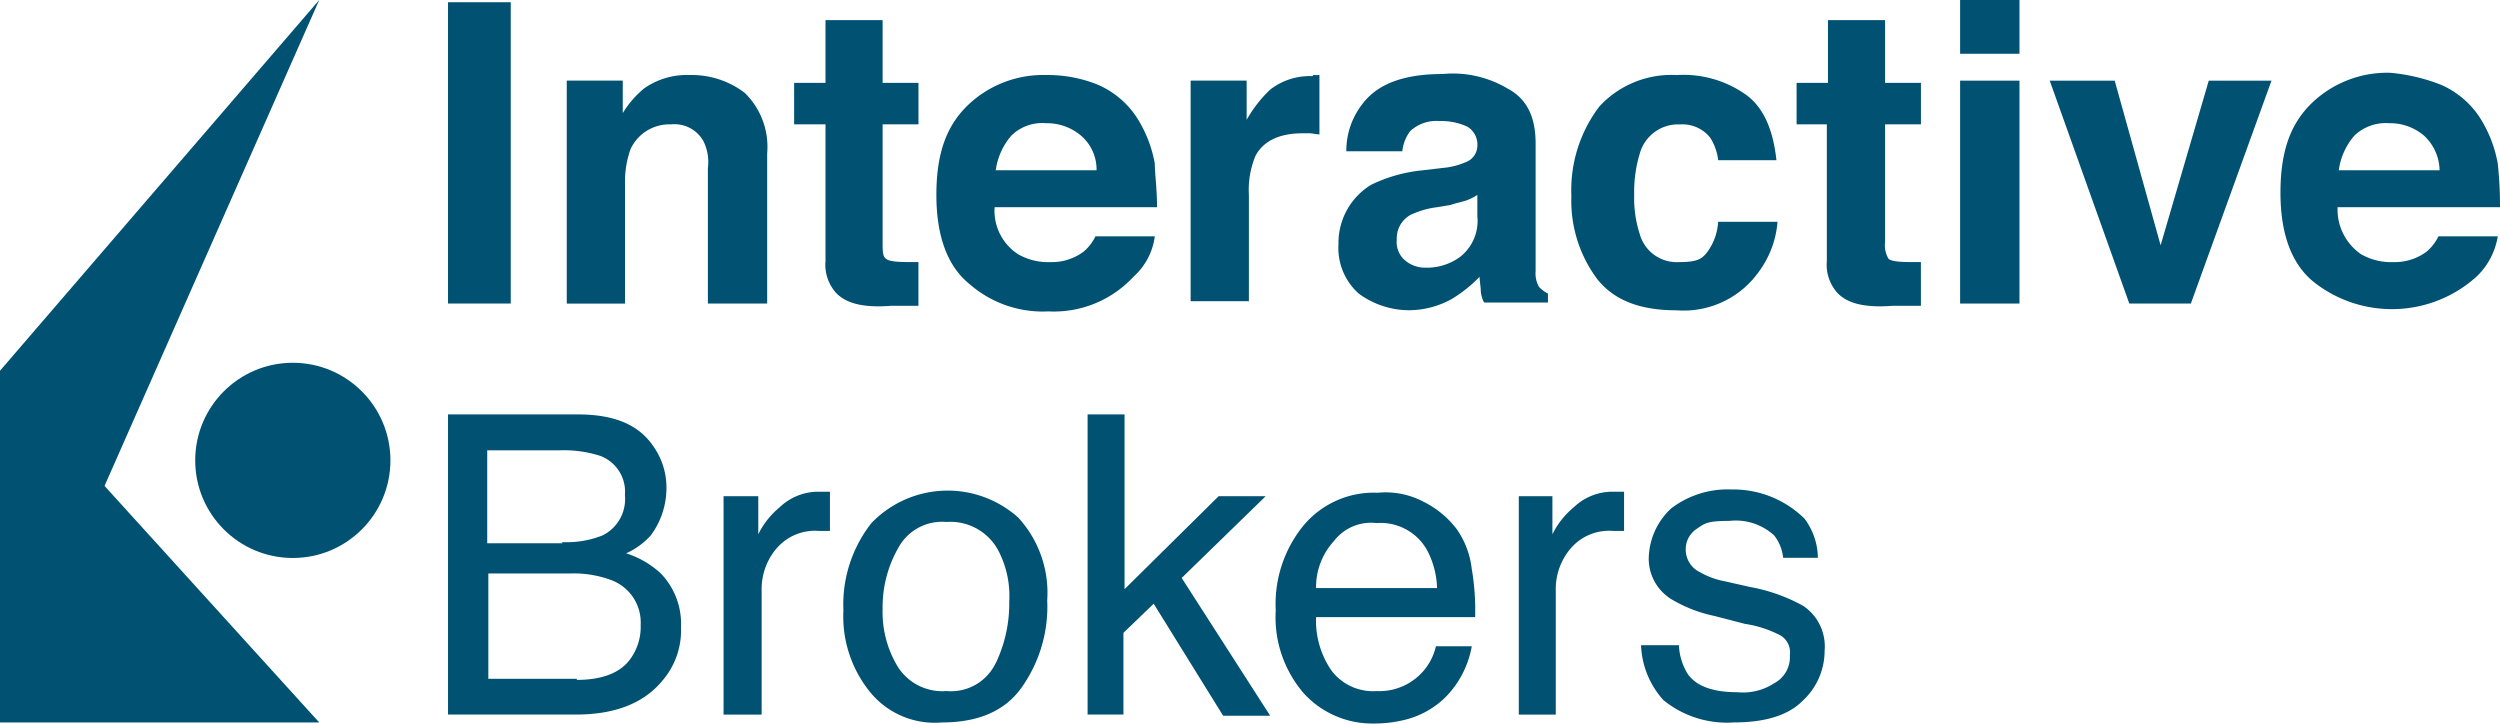
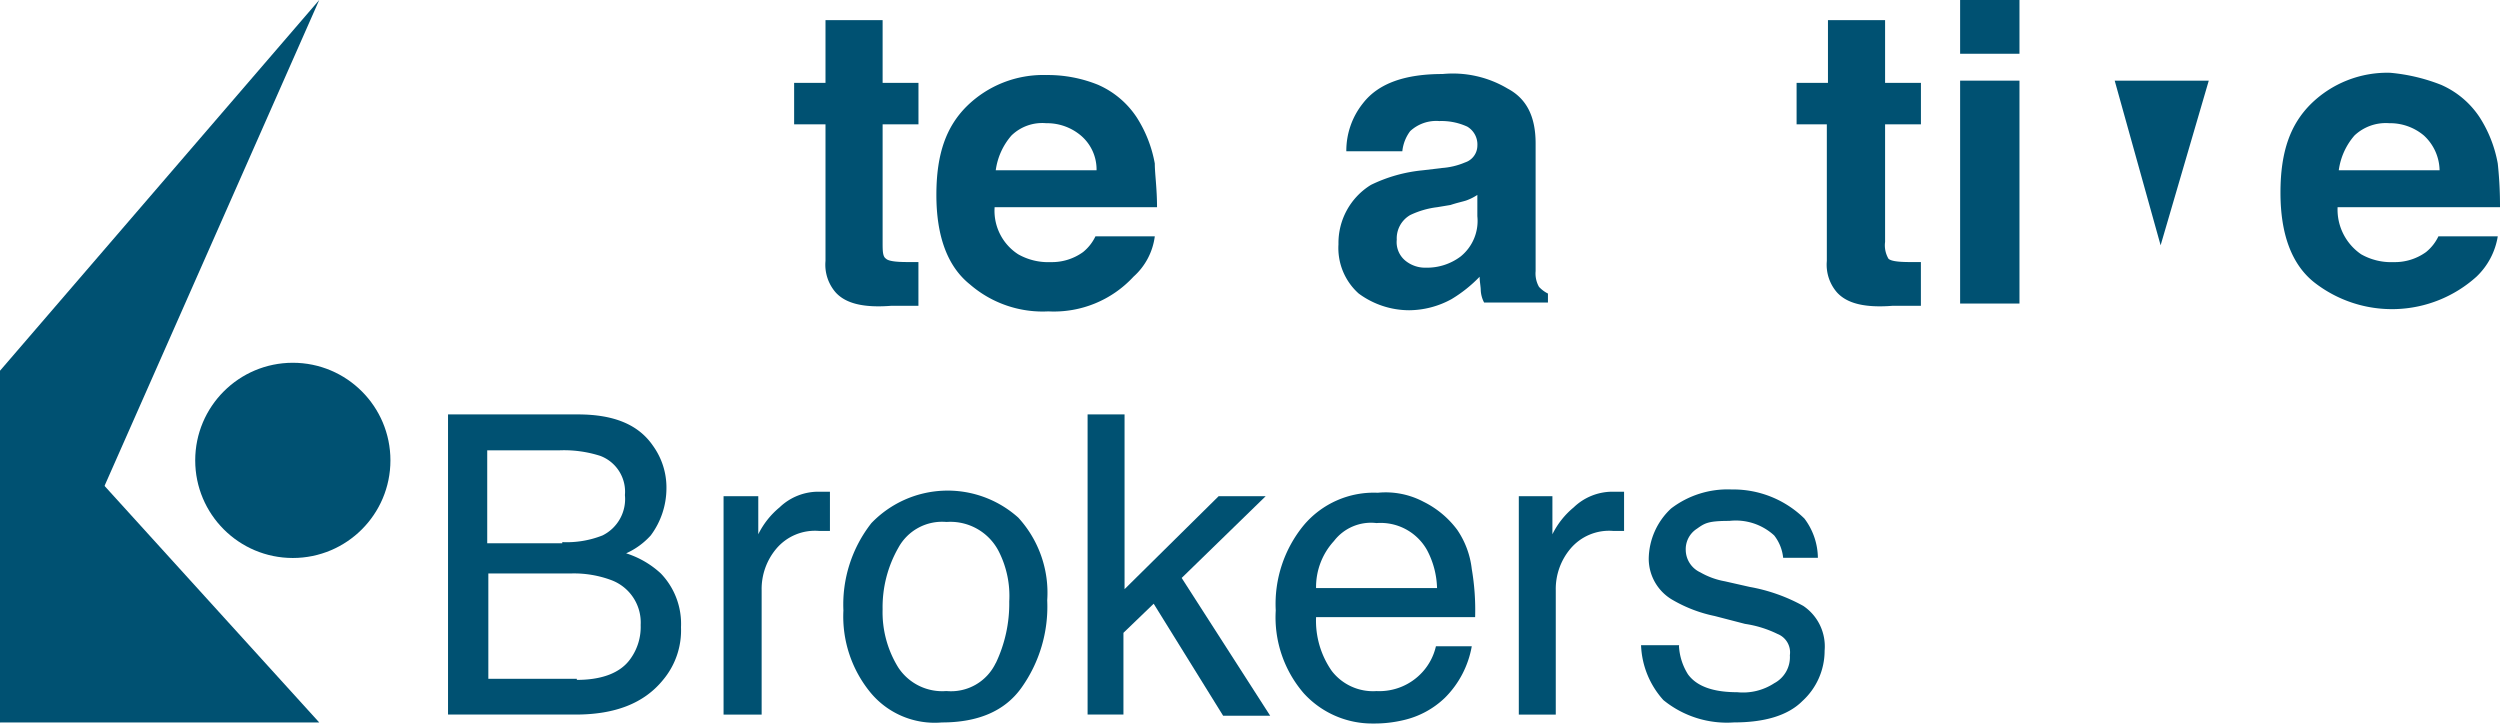
<svg xmlns="http://www.w3.org/2000/svg" id="Interactive_Brokers" data-name="Interactive Brokers" width="179.086" height="51.832" viewBox="0 0 179.086 51.832">
  <defs>
    <linearGradient id="linear-gradient" x1="122.063" y1="-0.519" x2="123.063" y2="-0.519" gradientUnits="objectBoundingBox">
      <stop offset="0" stop-color="#005172" />
      <stop offset="1" stop-color="#003b47" />
    </linearGradient>
  </defs>
  <g id="Group_164306" data-name="Group 164306" transform="translate(32.094 0)">
-     <path id="Path_121260" data-name="Path 121260" d="M46.893,23.983H42.4V2.4h4.493Z" transform="translate(-42.4 -2.24)" fill="#005172" />
-     <path id="Path_121261" data-name="Path 121261" d="M65.757,10.184a5.4,5.4,0,0,1,1.6,4.333V25.268H63.11V15.56a3.337,3.337,0,0,0-.321-1.926,2.375,2.375,0,0,0-2.327-1.2A3.06,3.06,0,0,0,57.573,14.2a6.846,6.846,0,0,0-.4,2.407v8.665H53V9.3h4.012v2.327a7.062,7.062,0,0,1,1.524-1.765,5.335,5.335,0,0,1,3.29-.963,6.25,6.25,0,0,1,3.932,1.284Z" transform="translate(-44.495 -3.524)" fill="#005172" />
    <path id="Path_121262" data-name="Path 121262" d="M73.3,11.462V8.493h2.247V4h4.092V8.493h2.568v2.969H79.639v8.425c0,.642,0,1.043.241,1.2.16.16.642.241,1.524.241h.8V24.46H80.281c-2.006.16-3.29-.16-4.012-.963a3.023,3.023,0,0,1-.722-2.247V11.462H73.3Z" transform="translate(-48.507 -2.556)" fill="#005172" />
    <path id="Path_121263" data-name="Path 121263" d="M97.634,9.622a6.36,6.36,0,0,1,2.728,2.327,9.1,9.1,0,0,1,1.284,3.29c0,.722.16,1.765.16,3.129H90.172a3.707,3.707,0,0,0,1.685,3.37,4.354,4.354,0,0,0,2.327.562,3.822,3.822,0,0,0,2.327-.722,3.234,3.234,0,0,0,.883-1.123h4.252a4.664,4.664,0,0,1-1.524,2.888,7.755,7.755,0,0,1-6.1,2.487A7.956,7.956,0,0,1,88.407,23.9C86.8,22.62,86,20.454,86,17.485s.722-4.894,2.166-6.339a7.8,7.8,0,0,1,5.7-2.247,9.575,9.575,0,0,1,3.771.722Zm-6.258,3.611a4.764,4.764,0,0,0-1.123,2.487h7.221a3.182,3.182,0,0,0-1.123-2.487,3.763,3.763,0,0,0-2.487-.883A3.162,3.162,0,0,0,91.376,13.233Z" transform="translate(-51.017 -3.524)" fill="#005172" />
-     <path id="Path_121264" data-name="Path 121264" d="M117.606,8.9h.321v4.252c-.241,0-.481-.08-.722-.08h-.481c-1.685,0-2.808.562-3.37,1.6a6.306,6.306,0,0,0-.481,2.808v7.622H108.7V9.3h4.012v2.808A9.185,9.185,0,0,1,114.4,9.943a4.627,4.627,0,0,1,3.049-.963C117.446,8.9,117.446,8.9,117.606,8.9Z" transform="translate(-55.504 -3.524)" fill="#005172" />
    <path id="Path_121265" data-name="Path 121265" d="M129.282,15.54a5.114,5.114,0,0,0,1.685-.4,1.275,1.275,0,0,0,.883-1.2,1.486,1.486,0,0,0-.722-1.364,4.422,4.422,0,0,0-2.006-.4,2.743,2.743,0,0,0-2.086.722,2.884,2.884,0,0,0-.562,1.444h-4.012a5.444,5.444,0,0,1,1.2-3.45c1.123-1.444,3.049-2.086,5.7-2.086a7.662,7.662,0,0,1,4.654,1.043c1.364.722,2.006,2.006,2.006,3.932v9.147a1.942,1.942,0,0,0,.241,1.123,2.215,2.215,0,0,0,.642.481v.642h-4.573a2.092,2.092,0,0,1-.241-.883c0-.241-.08-.642-.08-.963a9.793,9.793,0,0,1-2.006,1.6,6.384,6.384,0,0,1-3.049.8,6.1,6.1,0,0,1-3.611-1.2A4.37,4.37,0,0,1,121.9,21a4.882,4.882,0,0,1,2.327-4.252,10.78,10.78,0,0,1,3.691-1.043l1.364-.16Zm2.568,1.926a3.748,3.748,0,0,1-.8.4c-.241.08-.642.16-1.123.321l-.963.16a6.2,6.2,0,0,0-1.926.562,1.925,1.925,0,0,0-.963,1.765,1.718,1.718,0,0,0,.642,1.524,2.24,2.24,0,0,0,1.444.481,4.009,4.009,0,0,0,2.487-.8,3.278,3.278,0,0,0,1.2-2.888V17.465h0Z" transform="translate(-58.113 -3.504)" fill="#005172" />
-     <path id="Path_121266" data-name="Path 121266" d="M153.211,15a3.845,3.845,0,0,0-.562-1.6,2.535,2.535,0,0,0-2.166-.963,2.848,2.848,0,0,0-2.888,2.086,9.43,9.43,0,0,0-.4,2.969,8.343,8.343,0,0,0,.4,2.808A2.75,2.75,0,0,0,150.4,22.3c1.364,0,1.685-.241,2.086-.8a4.038,4.038,0,0,0,.722-2.086h4.253a6.916,6.916,0,0,1-1.364,3.611,6.6,6.6,0,0,1-5.857,2.728c-2.648,0-4.493-.722-5.7-2.247a9.366,9.366,0,0,1-1.845-5.937,9.9,9.9,0,0,1,2.006-6.419A7.028,7.028,0,0,1,150.242,8.9a7.733,7.733,0,0,1,4.894,1.364c1.284.883,2.006,2.487,2.247,4.734Z" transform="translate(-62.224 -3.524)" fill="#005172" />
    <path id="Path_121267" data-name="Path 121267" d="M162.8,11.462V8.493h2.247V4h4.092V8.493h2.568v2.969h-2.568v8.425a1.9,1.9,0,0,0,.241,1.2c.16.16.642.241,1.524.241h.8V24.46H169.7c-2.006.16-3.29-.16-4.012-.963a3.022,3.022,0,0,1-.722-2.247V11.462H162.8Z" transform="translate(-66.196 -2.556)" fill="#005172" />
    <path id="Path_121268" data-name="Path 121268" d="M181.652,6.051H177.4V2.2h4.252ZM177.4,7.977h4.252V23.944H177.4Z" transform="translate(-69.082 -2.2)" fill="#005172" />
-     <path id="Path_121269" data-name="Path 121269" d="M196.793,9.4h4.493L195.51,25.367H191.1L185.4,9.4h4.654l3.29,11.795L196.793,9.4Z" transform="translate(-70.663 -3.623)" fill="#005172" />
+     <path id="Path_121269" data-name="Path 121269" d="M196.793,9.4h4.493H191.1L185.4,9.4h4.654l3.29,11.795L196.793,9.4Z" transform="translate(-70.663 -3.623)" fill="#005172" />
    <path id="Path_121270" data-name="Path 121270" d="M217.554,9.583a6.36,6.36,0,0,1,2.728,2.327,9.1,9.1,0,0,1,1.284,3.29,28.31,28.31,0,0,1,.16,3.129H210.092a3.882,3.882,0,0,0,1.685,3.37,4.354,4.354,0,0,0,2.327.562,3.822,3.822,0,0,0,2.327-.722,3.235,3.235,0,0,0,.883-1.123h4.252a5.109,5.109,0,0,1-1.524,2.888,9.043,9.043,0,0,1-11.634.4C206.8,22.42,206,20.254,206,17.285s.722-4.894,2.166-6.339a7.8,7.8,0,0,1,5.7-2.247,13.1,13.1,0,0,1,3.691.883ZM211.3,13.193a4.764,4.764,0,0,0-1.123,2.487h7.221a3.462,3.462,0,0,0-1.123-2.487,3.763,3.763,0,0,0-2.487-.883A3.274,3.274,0,0,0,211.3,13.193Z" transform="translate(-74.734 -3.485)" fill="#005172" />
  </g>
  <g id="Group_164307" data-name="Group 164307" transform="translate(32.094 29.687)">
    <path id="Path_121271" data-name="Path 121271" d="M42.4,39.2h9.307c2.568,0,4.333.722,5.376,2.247a5.106,5.106,0,0,1,.963,3.049,5.668,5.668,0,0,1-1.123,3.37,5.287,5.287,0,0,1-1.765,1.284,6.561,6.561,0,0,1,2.487,1.444,5.205,5.205,0,0,1,1.444,3.851,5.52,5.52,0,0,1-1.284,3.771C56.441,59.9,54.355,60.7,51.547,60.7H42.4Zm8.184,9.147a6.954,6.954,0,0,0,2.888-.481,2.908,2.908,0,0,0,1.6-2.888,2.742,2.742,0,0,0-1.765-2.808,8.532,8.532,0,0,0-2.888-.4H45.208v6.66h5.376Zm1.043,9.869c1.765,0,3.129-.481,3.851-1.524a3.9,3.9,0,0,0,.722-2.407,3.24,3.24,0,0,0-2.086-3.209,7.645,7.645,0,0,0-2.969-.481H45.288v7.542h6.339Z" transform="translate(-42.4 -39.2)" fill="#005172" />
    <path id="Path_121272" data-name="Path 121272" d="M67,46.421h2.487v2.728a5.843,5.843,0,0,1,1.524-1.926A4.009,4.009,0,0,1,73.82,46.1h.8v2.808h-.8a3.623,3.623,0,0,0-3.049,1.284,4.479,4.479,0,0,0-1.043,2.969v8.906H67Z" transform="translate(-47.262 -40.564)" fill="#005172" />
    <path id="Path_121273" data-name="Path 121273" d="M90.217,47.924A7.972,7.972,0,0,1,92.3,53.862a10.009,10.009,0,0,1-1.845,6.258c-1.2,1.685-3.129,2.487-5.7,2.487a5.967,5.967,0,0,1-5.135-2.166A8.59,8.59,0,0,1,77.7,54.584a9.454,9.454,0,0,1,2.006-6.258,7.576,7.576,0,0,1,10.511-.4Zm-1.6,10.431a9.9,9.9,0,0,0,.963-4.413,7.028,7.028,0,0,0-.722-3.53,3.887,3.887,0,0,0-3.771-2.166,3.564,3.564,0,0,0-3.45,1.845A8.579,8.579,0,0,0,80.508,54.5a7.511,7.511,0,0,0,1.123,4.172,3.77,3.77,0,0,0,3.45,1.685,3.544,3.544,0,0,0,3.53-2.006Z" transform="translate(-49.377 -40.542)" fill="#005172" />
    <path id="Path_121274" data-name="Path 121274" d="M99.58,39.2h2.568V51.717l6.74-6.66h3.37l-6.018,5.857,6.339,9.869h-3.37l-4.975-8.024-2.166,2.086V60.7H99.5V39.2h0Z" transform="translate(-53.685 -39.2)" fill="#005172" />
    <path id="Path_121275" data-name="Path 121275" d="M126.891,46.832a6.712,6.712,0,0,1,2.407,2.006,6.213,6.213,0,0,1,1.043,2.808,17.4,17.4,0,0,1,.241,3.45H119.188a6.274,6.274,0,0,0,1.123,3.851,3.726,3.726,0,0,0,3.209,1.444,4.172,4.172,0,0,0,3.29-1.364,4.092,4.092,0,0,0,.963-1.845h2.568a6.886,6.886,0,0,1-1.926,3.691,6.291,6.291,0,0,1-2.969,1.6,8.949,8.949,0,0,1-2.166.241,6.628,6.628,0,0,1-4.975-2.166,8.324,8.324,0,0,1-2.006-5.937,8.877,8.877,0,0,1,2.006-6.1,6.559,6.559,0,0,1,5.3-2.327A5.791,5.791,0,0,1,126.891,46.832Zm.963,6.178a6.143,6.143,0,0,0-.722-2.728,3.811,3.811,0,0,0-3.611-1.926,3.341,3.341,0,0,0-3.049,1.284,4.873,4.873,0,0,0-1.284,3.37Z" transform="translate(-57.006 -40.573)" fill="#005172" />
    <path id="Path_121276" data-name="Path 121276" d="M137.9,46.421h2.487v2.728a5.844,5.844,0,0,1,1.525-1.926A4.009,4.009,0,0,1,144.72,46.1h.8v2.808h-.8a3.623,3.623,0,0,0-3.049,1.284,4.479,4.479,0,0,0-1.043,2.969v8.906H137.98V46.421h0Z" transform="translate(-61.275 -40.564)" fill="#005172" />
    <path id="Path_121277" data-name="Path 121277" d="M151.628,57.133a4.223,4.223,0,0,0,.642,2.006c.642.883,1.845,1.284,3.53,1.284a4.078,4.078,0,0,0,2.648-.642,2.114,2.114,0,0,0,1.123-2.006,1.418,1.418,0,0,0-.883-1.524,7.906,7.906,0,0,0-2.327-.722l-2.166-.562a9.986,9.986,0,0,1-2.969-1.123,3.408,3.408,0,0,1-1.765-2.969,5,5,0,0,1,1.6-3.611A6.665,6.665,0,0,1,155.4,45.9a7.27,7.27,0,0,1,5.215,2.086,4.753,4.753,0,0,1,.963,2.808H159.09a3.1,3.1,0,0,0-.642-1.6,4.068,4.068,0,0,0-3.209-1.043c-1.524,0-1.765.16-2.327.562a1.738,1.738,0,0,0-.8,1.524,1.788,1.788,0,0,0,1.043,1.6,5.466,5.466,0,0,0,1.765.642l1.765.4a12.431,12.431,0,0,1,3.851,1.364,3.5,3.5,0,0,1,1.524,3.209,4.871,4.871,0,0,1-1.6,3.611c-1.043,1.043-2.728,1.524-4.894,1.524a7.2,7.2,0,0,1-5.055-1.6,6.2,6.2,0,0,1-1.6-3.932h2.728Z" transform="translate(-63.449 -40.524)" fill="#005172" />
  </g>
  <g id="Group_164308" data-name="Group 164308" transform="translate(0 0)">
    <path id="Path_121278" data-name="Path 121278" d="M25.267,60.494H2.4V35.3Z" transform="translate(-2.4 -8.742)" fill="url(#linear-gradient)" />
    <circle id="Ellipse_9380" data-name="Ellipse 9380" cx="6.992" cy="6.992" r="6.992" transform="translate(13.984 25.987)" fill="#005172" />
    <path id="Path_121279" data-name="Path 121279" d="M25.267,2.2,2.4,28.758V53.952Z" transform="translate(-2.4 -2.2)" fill="#005172" />
  </g>
</svg>